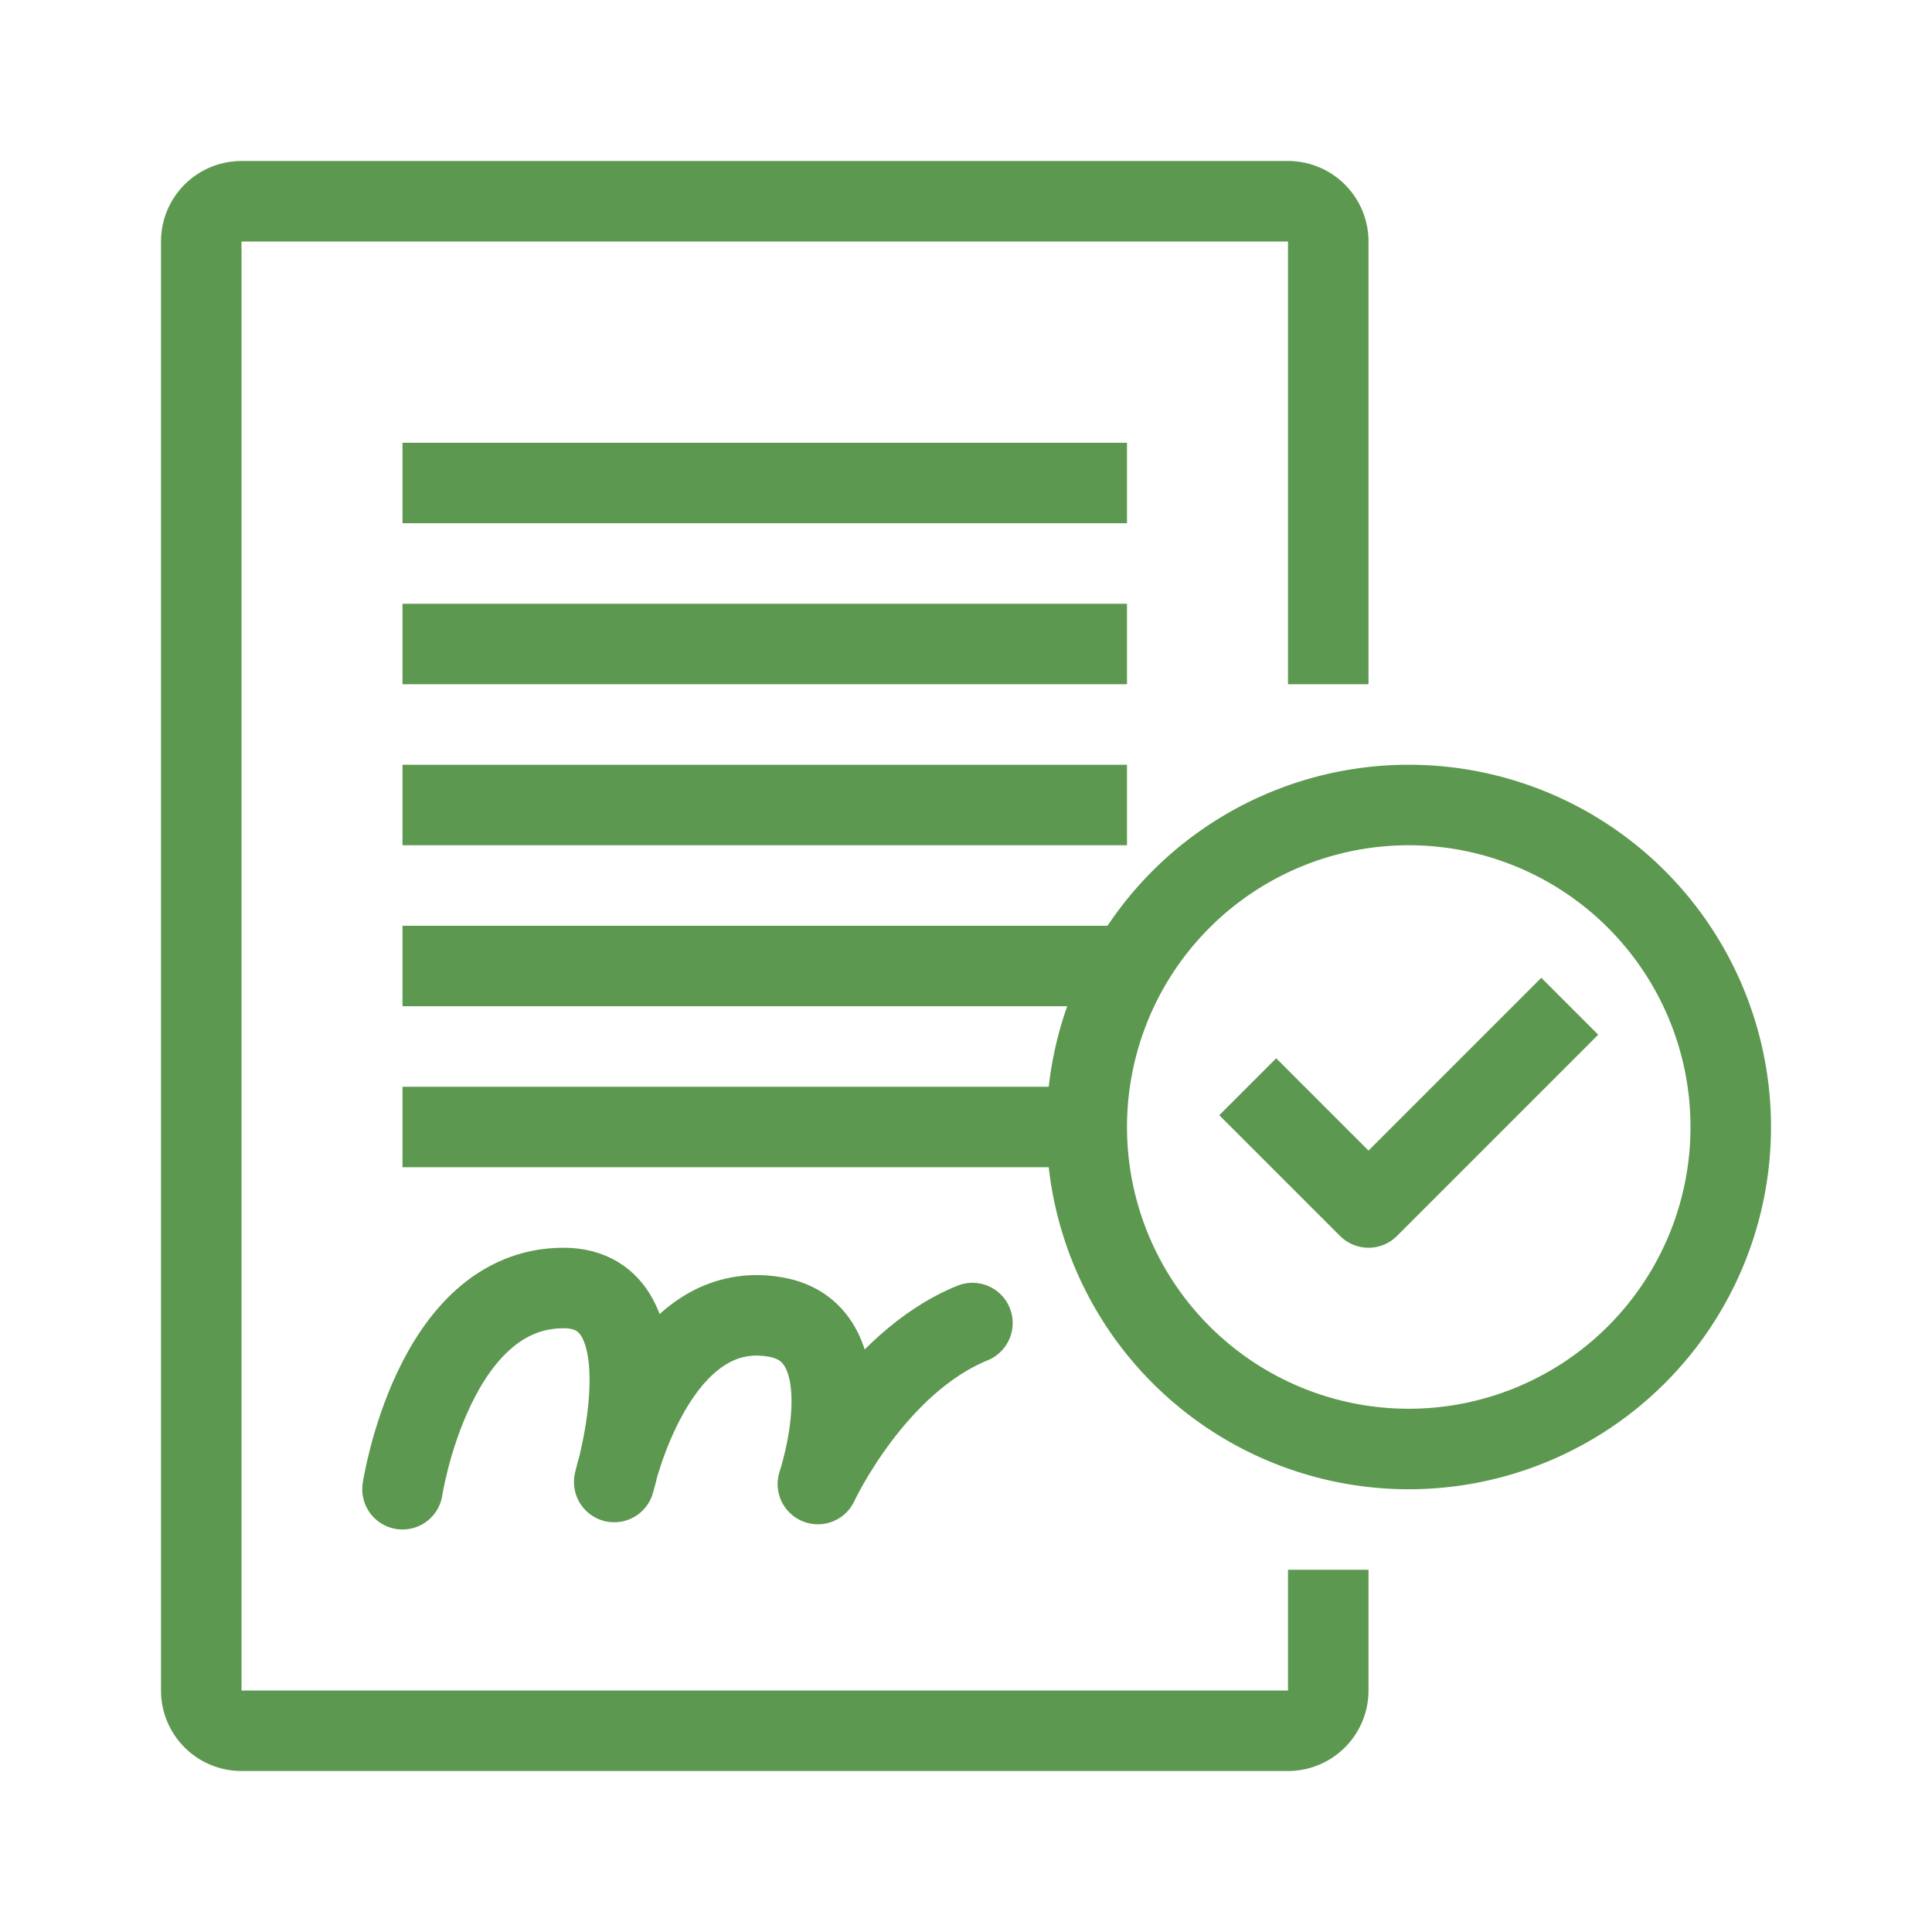
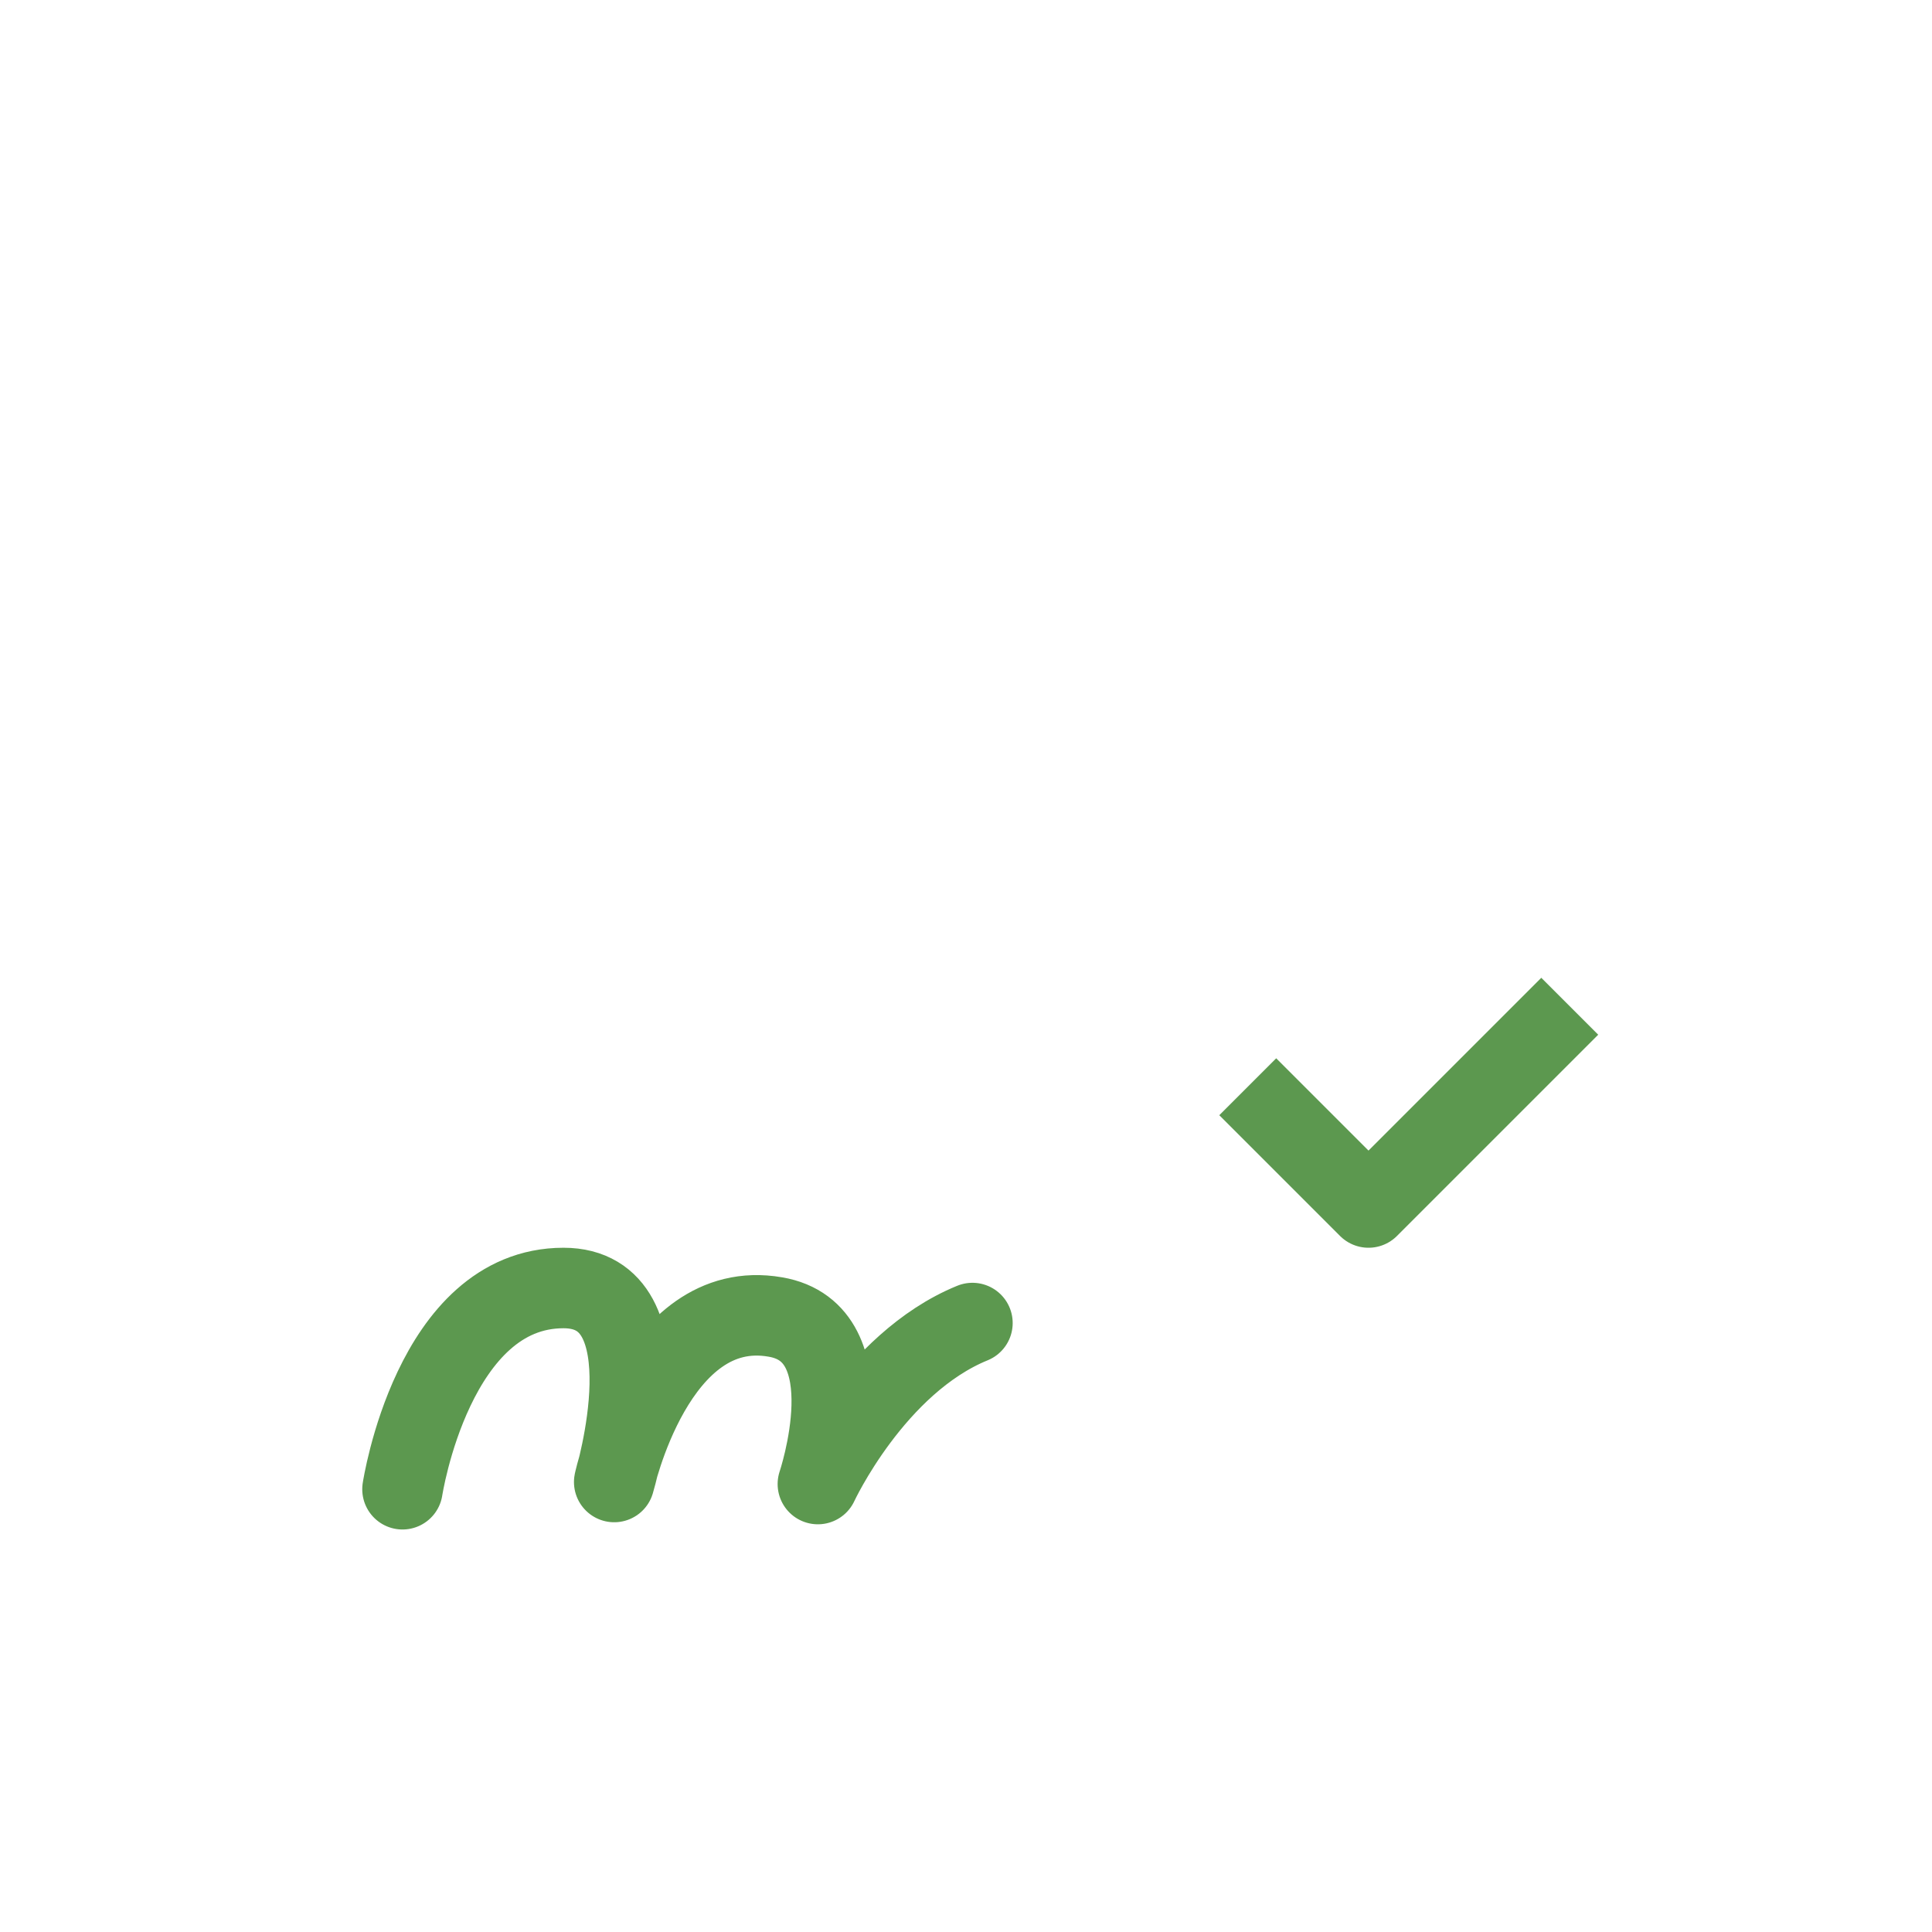
<svg xmlns="http://www.w3.org/2000/svg" width="36" height="36" fill="none">
-   <path d="M24.75 12.75V4.5a.75.75 0 00-.75-.75H4.5a.75.75 0 00-.75.75v27a.75.75 0 00.75.75H24a.75.75 0 00.75-.75v-2.25" stroke="#5C984F" stroke-width="1.5" stroke-linejoin="round" />
-   <path d="M26.25 15a6 6 0 100 12 6 6 0 000-12zM7.5 9H21M7.5 12H21M7.5 15H21M7.5 18H21M7.5 21h12.75" stroke="#5C984F" stroke-width="1.5" stroke-linejoin="round" />
  <path d="M23.25 20.25l2.25 2.25 3.75-3.75" stroke="#5C984F" stroke-width="1.5" stroke-linejoin="round" />
  <path d="M7.5 27.75s.57-3.75 3-3.75c2.033 0 .945 3.615.945 3.615s.75-3.465 3-3.075c1.747.293.795 3.113.795 3.113s1.042-2.25 2.88-3" stroke="#5C984F" stroke-width="1.5" stroke-linecap="round" stroke-linejoin="round" />
</svg>